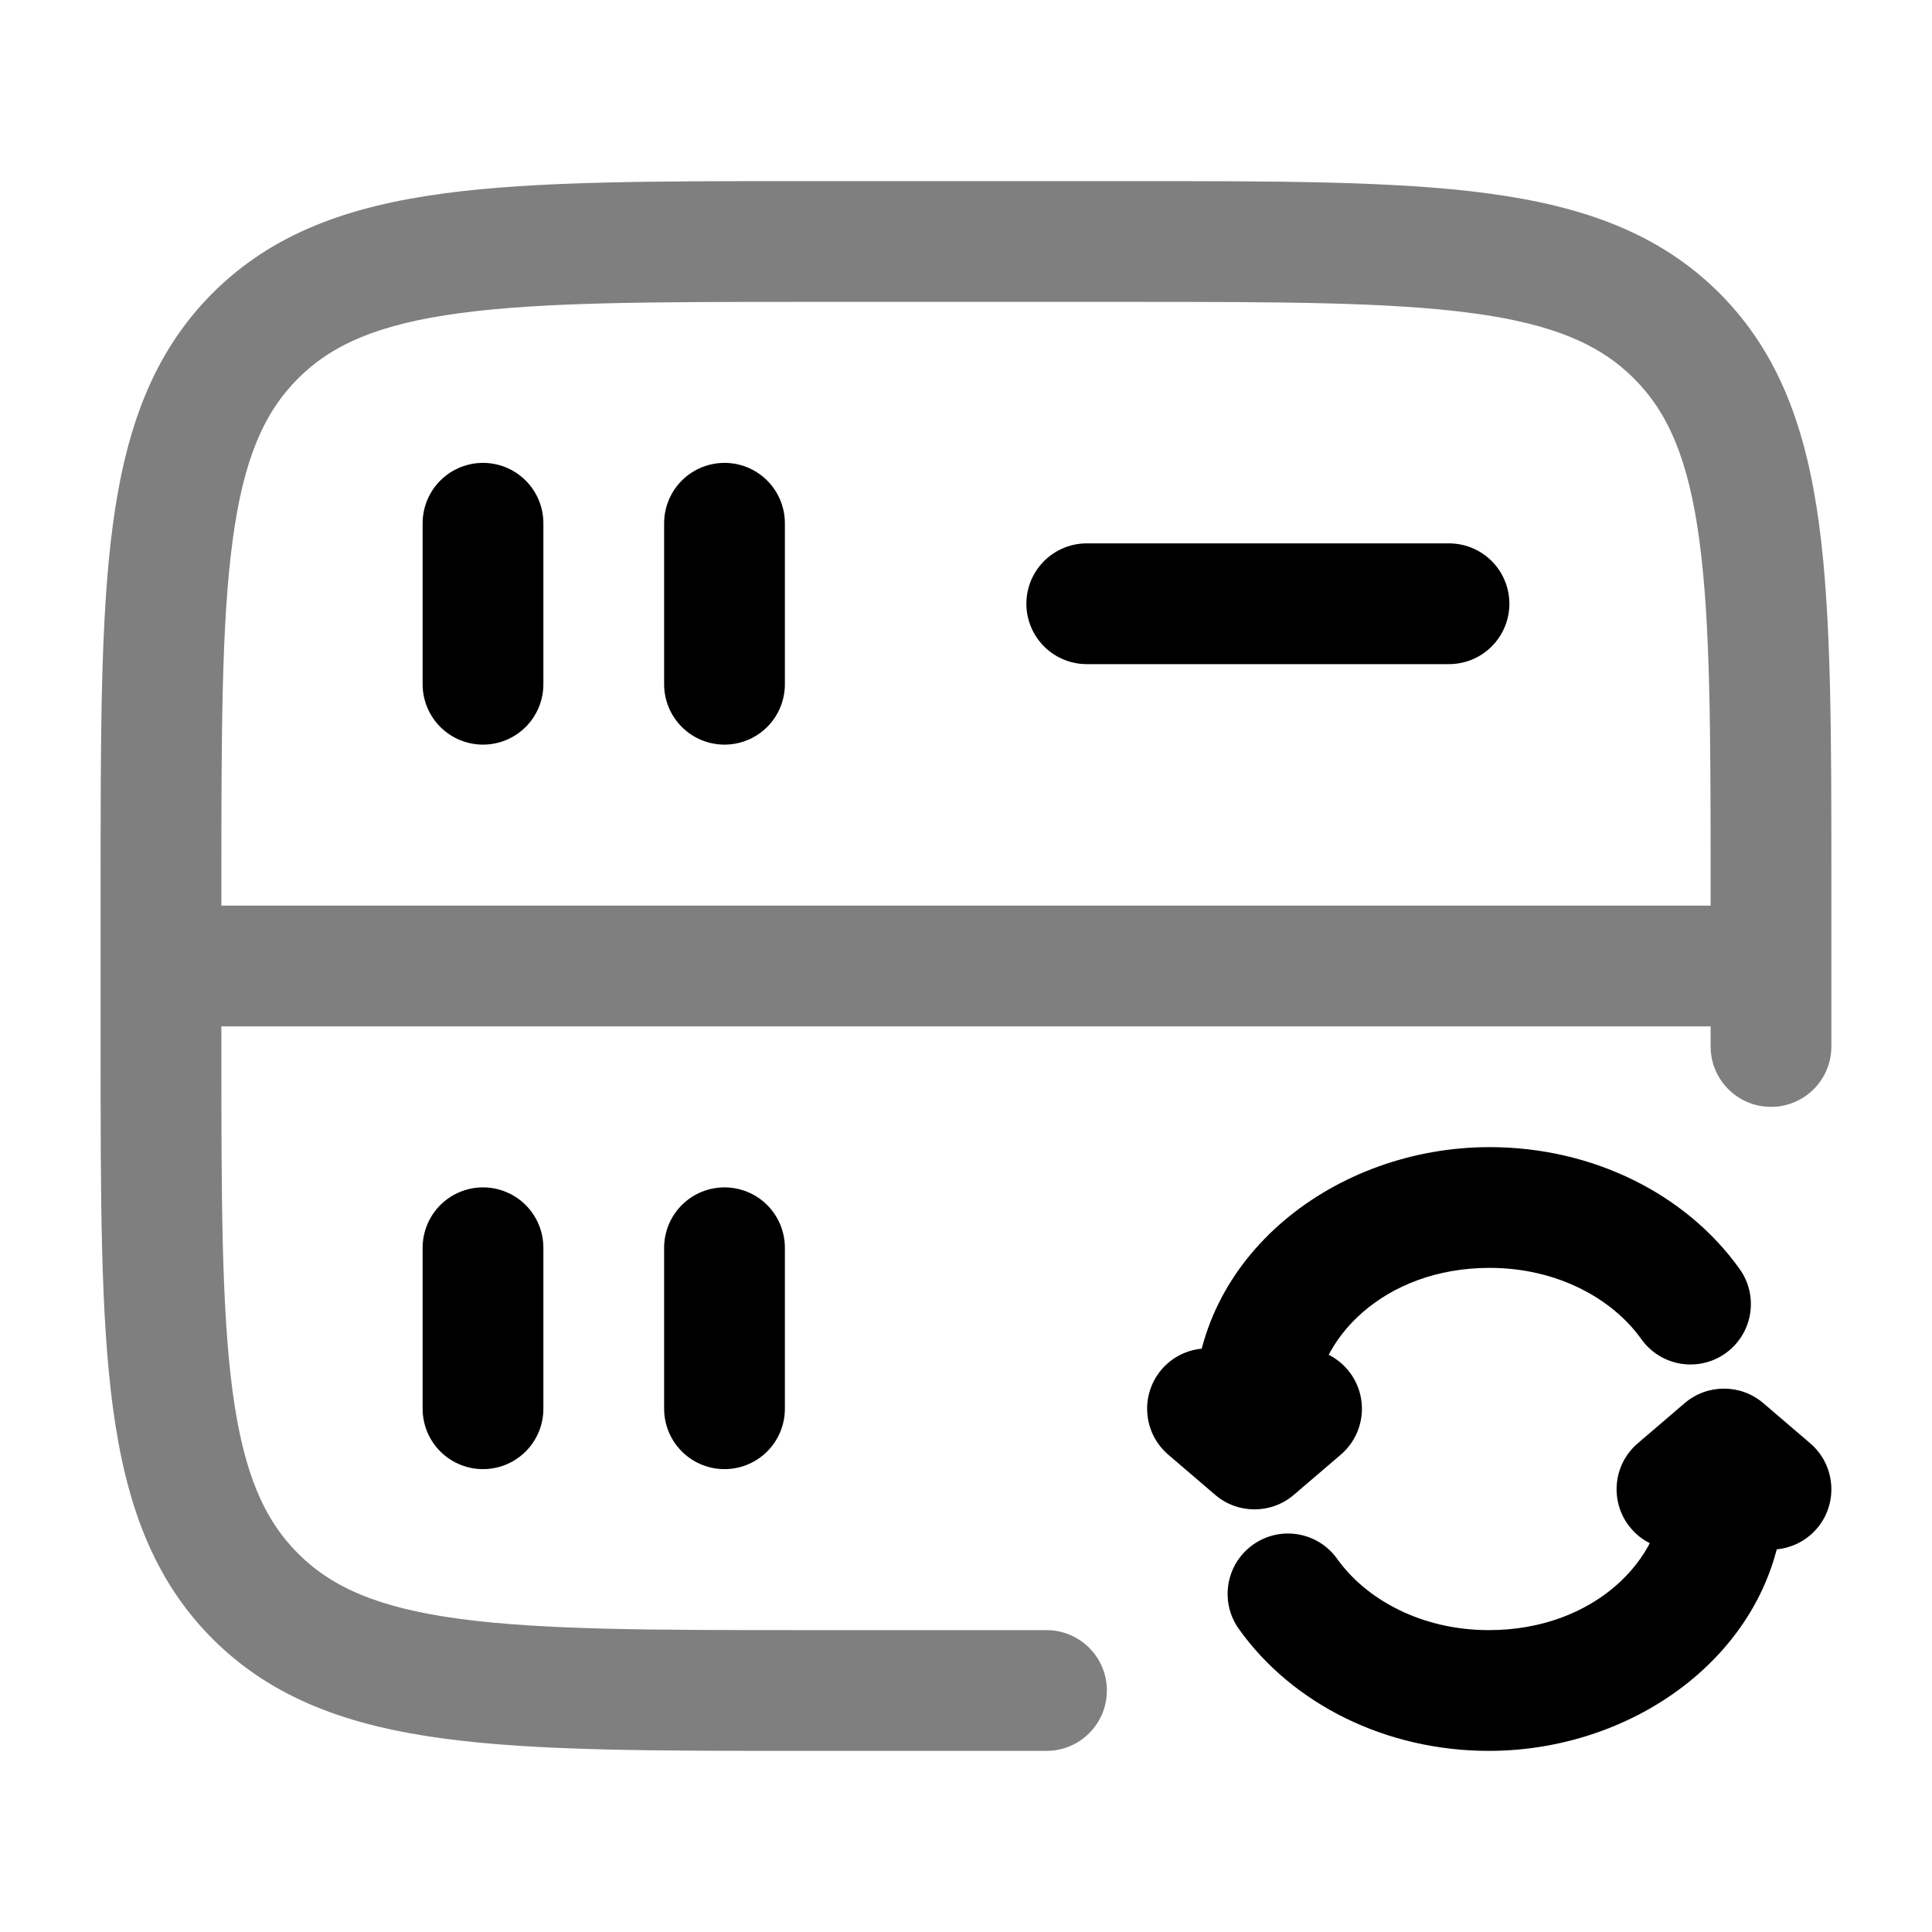
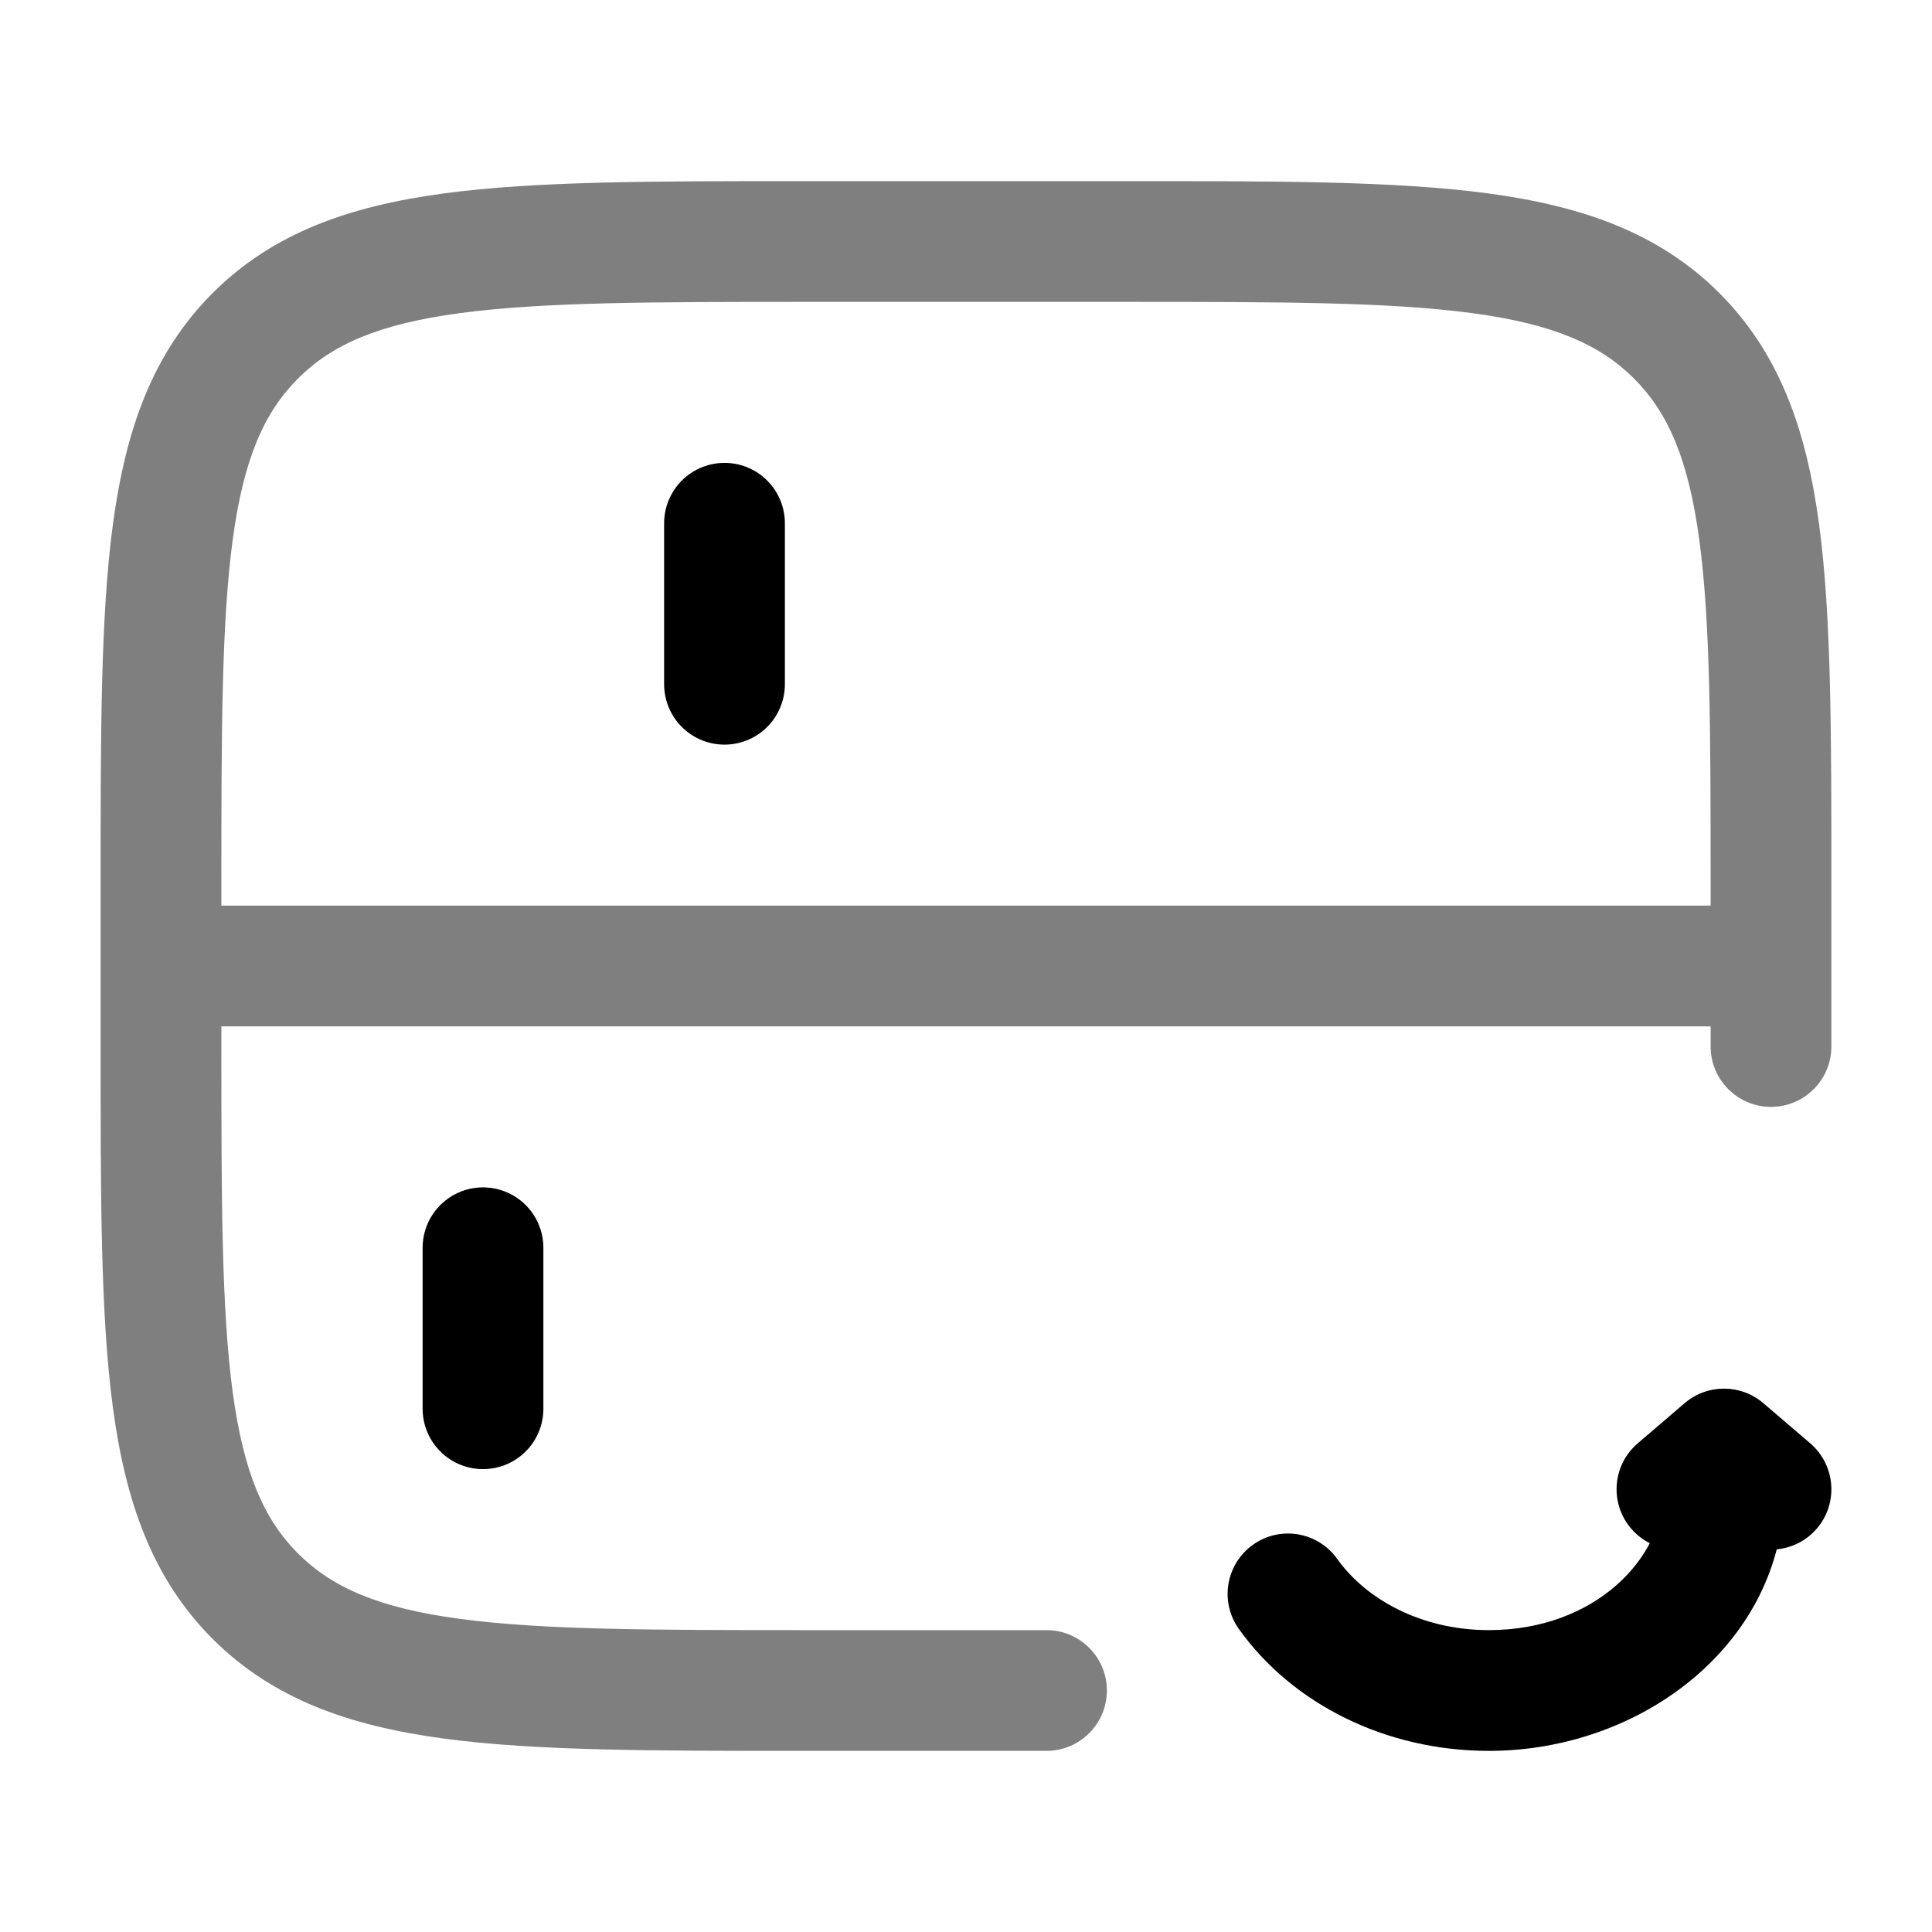
<svg xmlns="http://www.w3.org/2000/svg" width="24" height="24" viewBox="0 0 24 24" fill="none">
  <path opacity="0.5" d="M13 21.75C13.414 21.75 13.75 21.414 13.75 21C13.75 20.586 13.414 20.25 13 20.25V21.75ZM3.172 19.828L3.702 19.298L3.702 19.298L3.172 19.828ZM20.828 4.172L20.298 4.702L20.298 4.702L20.828 4.172ZM21.25 13C21.25 13.414 21.586 13.75 22 13.75C22.414 13.75 22.75 13.414 22.75 13H21.25ZM10 3.75H14V2.25H10V3.75ZM2.75 13V12H1.25V13H2.75ZM2.75 12V11H1.25V12H2.75ZM13 20.25H10V21.75H13V20.25ZM21.25 11V12H22.75V11H21.25ZM1.25 13C1.25 14.864 1.248 16.338 1.403 17.489C1.561 18.661 1.893 19.61 2.641 20.359L3.702 19.298C3.279 18.875 3.025 18.295 2.89 17.289C2.752 16.262 2.75 14.907 2.75 13H1.25ZM10 20.25C8.093 20.25 6.739 20.248 5.711 20.11C4.705 19.975 4.125 19.721 3.702 19.298L2.641 20.359C3.39 21.107 4.339 21.439 5.511 21.597C6.662 21.752 8.136 21.75 10 21.75V20.25ZM14 3.75C15.907 3.75 17.262 3.752 18.289 3.89C19.295 4.025 19.875 4.279 20.298 4.702L21.359 3.641C20.61 2.893 19.661 2.561 18.489 2.403C17.338 2.248 15.864 2.25 14 2.25V3.75ZM22.75 11C22.75 9.136 22.752 7.662 22.597 6.511C22.439 5.339 22.107 4.39 21.359 3.641L20.298 4.702C20.721 5.125 20.975 5.705 21.11 6.711C21.248 7.739 21.25 9.093 21.25 11H22.75ZM10 2.25C8.136 2.25 6.662 2.248 5.511 2.403C4.339 2.561 3.39 2.893 2.641 3.641L3.702 4.702C4.125 4.279 4.705 4.025 5.711 3.89C6.739 3.752 8.093 3.75 10 3.75V2.25ZM2.75 11C2.75 9.093 2.752 7.739 2.89 6.711C3.025 5.705 3.279 5.125 3.702 4.702L2.641 3.641C1.893 4.39 1.561 5.339 1.403 6.511C1.248 7.662 1.25 9.136 1.25 11H2.75ZM2 12.75H22V11.25H2V12.75ZM21.25 12V13H22.75V12H21.25Z" fill="black" />
-   <path d="M13.5 7.5L18 7.5" stroke="black" stroke-width="1.5" stroke-linecap="round" />
  <path d="M6 17.5L6 15.5" stroke="black" stroke-width="1.5" stroke-linecap="round" />
-   <path d="M6 8.5L6 6.5" stroke="black" stroke-width="1.5" stroke-linecap="round" />
-   <path d="M9 17.5L9 15.5" stroke="black" stroke-width="1.5" stroke-linecap="round" />
  <path d="M9 8.5L9 6.5" stroke="black" stroke-width="1.5" stroke-linecap="round" />
-   <path d="M15.584 17.5L14.834 17.5L14.834 17.5L15.584 17.5ZM15.584 18L15.096 18.57C15.377 18.81 15.791 18.81 16.072 18.57L15.584 18ZM16.656 18.07C16.971 17.8 17.007 17.327 16.738 17.012C16.469 16.698 15.995 16.661 15.681 16.93L16.656 18.07ZM15.488 16.93C15.173 16.661 14.7 16.698 14.43 17.012C14.161 17.327 14.198 17.8 14.512 18.07L15.488 16.93ZM20.389 16.635C20.63 16.973 21.098 17.051 21.435 16.811C21.773 16.57 21.851 16.102 21.611 15.765L20.389 16.635ZM18.505 14.25C16.591 14.25 14.834 15.6 14.834 17.5L16.334 17.5C16.334 16.639 17.192 15.75 18.505 15.75L18.505 14.25ZM14.834 17.5L14.834 18L16.334 18L16.334 17.5L14.834 17.5ZM16.072 18.57L16.656 18.07L15.681 16.93L15.096 17.43L16.072 18.57ZM16.072 17.43L15.488 16.93L14.512 18.07L15.096 18.57L16.072 17.43ZM21.611 15.765C20.945 14.83 19.782 14.25 18.505 14.25L18.505 15.75C19.341 15.75 20.029 16.13 20.389 16.635L21.611 15.765Z" fill="black" />
  <path d="M18.495 21L18.495 21.75L18.495 21ZM21.416 18.5H22.166H21.416ZM21.416 18L21.904 17.43C21.623 17.19 21.209 17.19 20.928 17.43L21.416 18ZM20.344 17.93C20.029 18.2 19.993 18.673 20.262 18.988C20.531 19.302 21.005 19.339 21.319 19.07L20.344 17.93ZM21.512 19.07C21.827 19.339 22.3 19.302 22.57 18.988C22.839 18.673 22.802 18.2 22.488 17.93L21.512 19.07ZM16.611 19.365C16.37 19.027 15.902 18.949 15.565 19.189C15.227 19.43 15.149 19.898 15.389 20.235L16.611 19.365ZM18.495 21.75C20.409 21.75 22.166 20.4 22.166 18.5L20.666 18.5C20.666 19.361 19.808 20.25 18.495 20.25L18.495 21.75ZM22.166 18.5V18H20.666V18.5H22.166ZM20.928 17.43L20.344 17.93L21.319 19.07L21.904 18.57L20.928 17.43ZM20.928 18.57L21.512 19.07L22.488 17.93L21.904 17.43L20.928 18.57ZM15.389 20.235C16.055 21.17 17.218 21.75 18.495 21.75L18.495 20.25C17.659 20.25 16.971 19.87 16.611 19.365L15.389 20.235Z" fill="black" />
</svg>